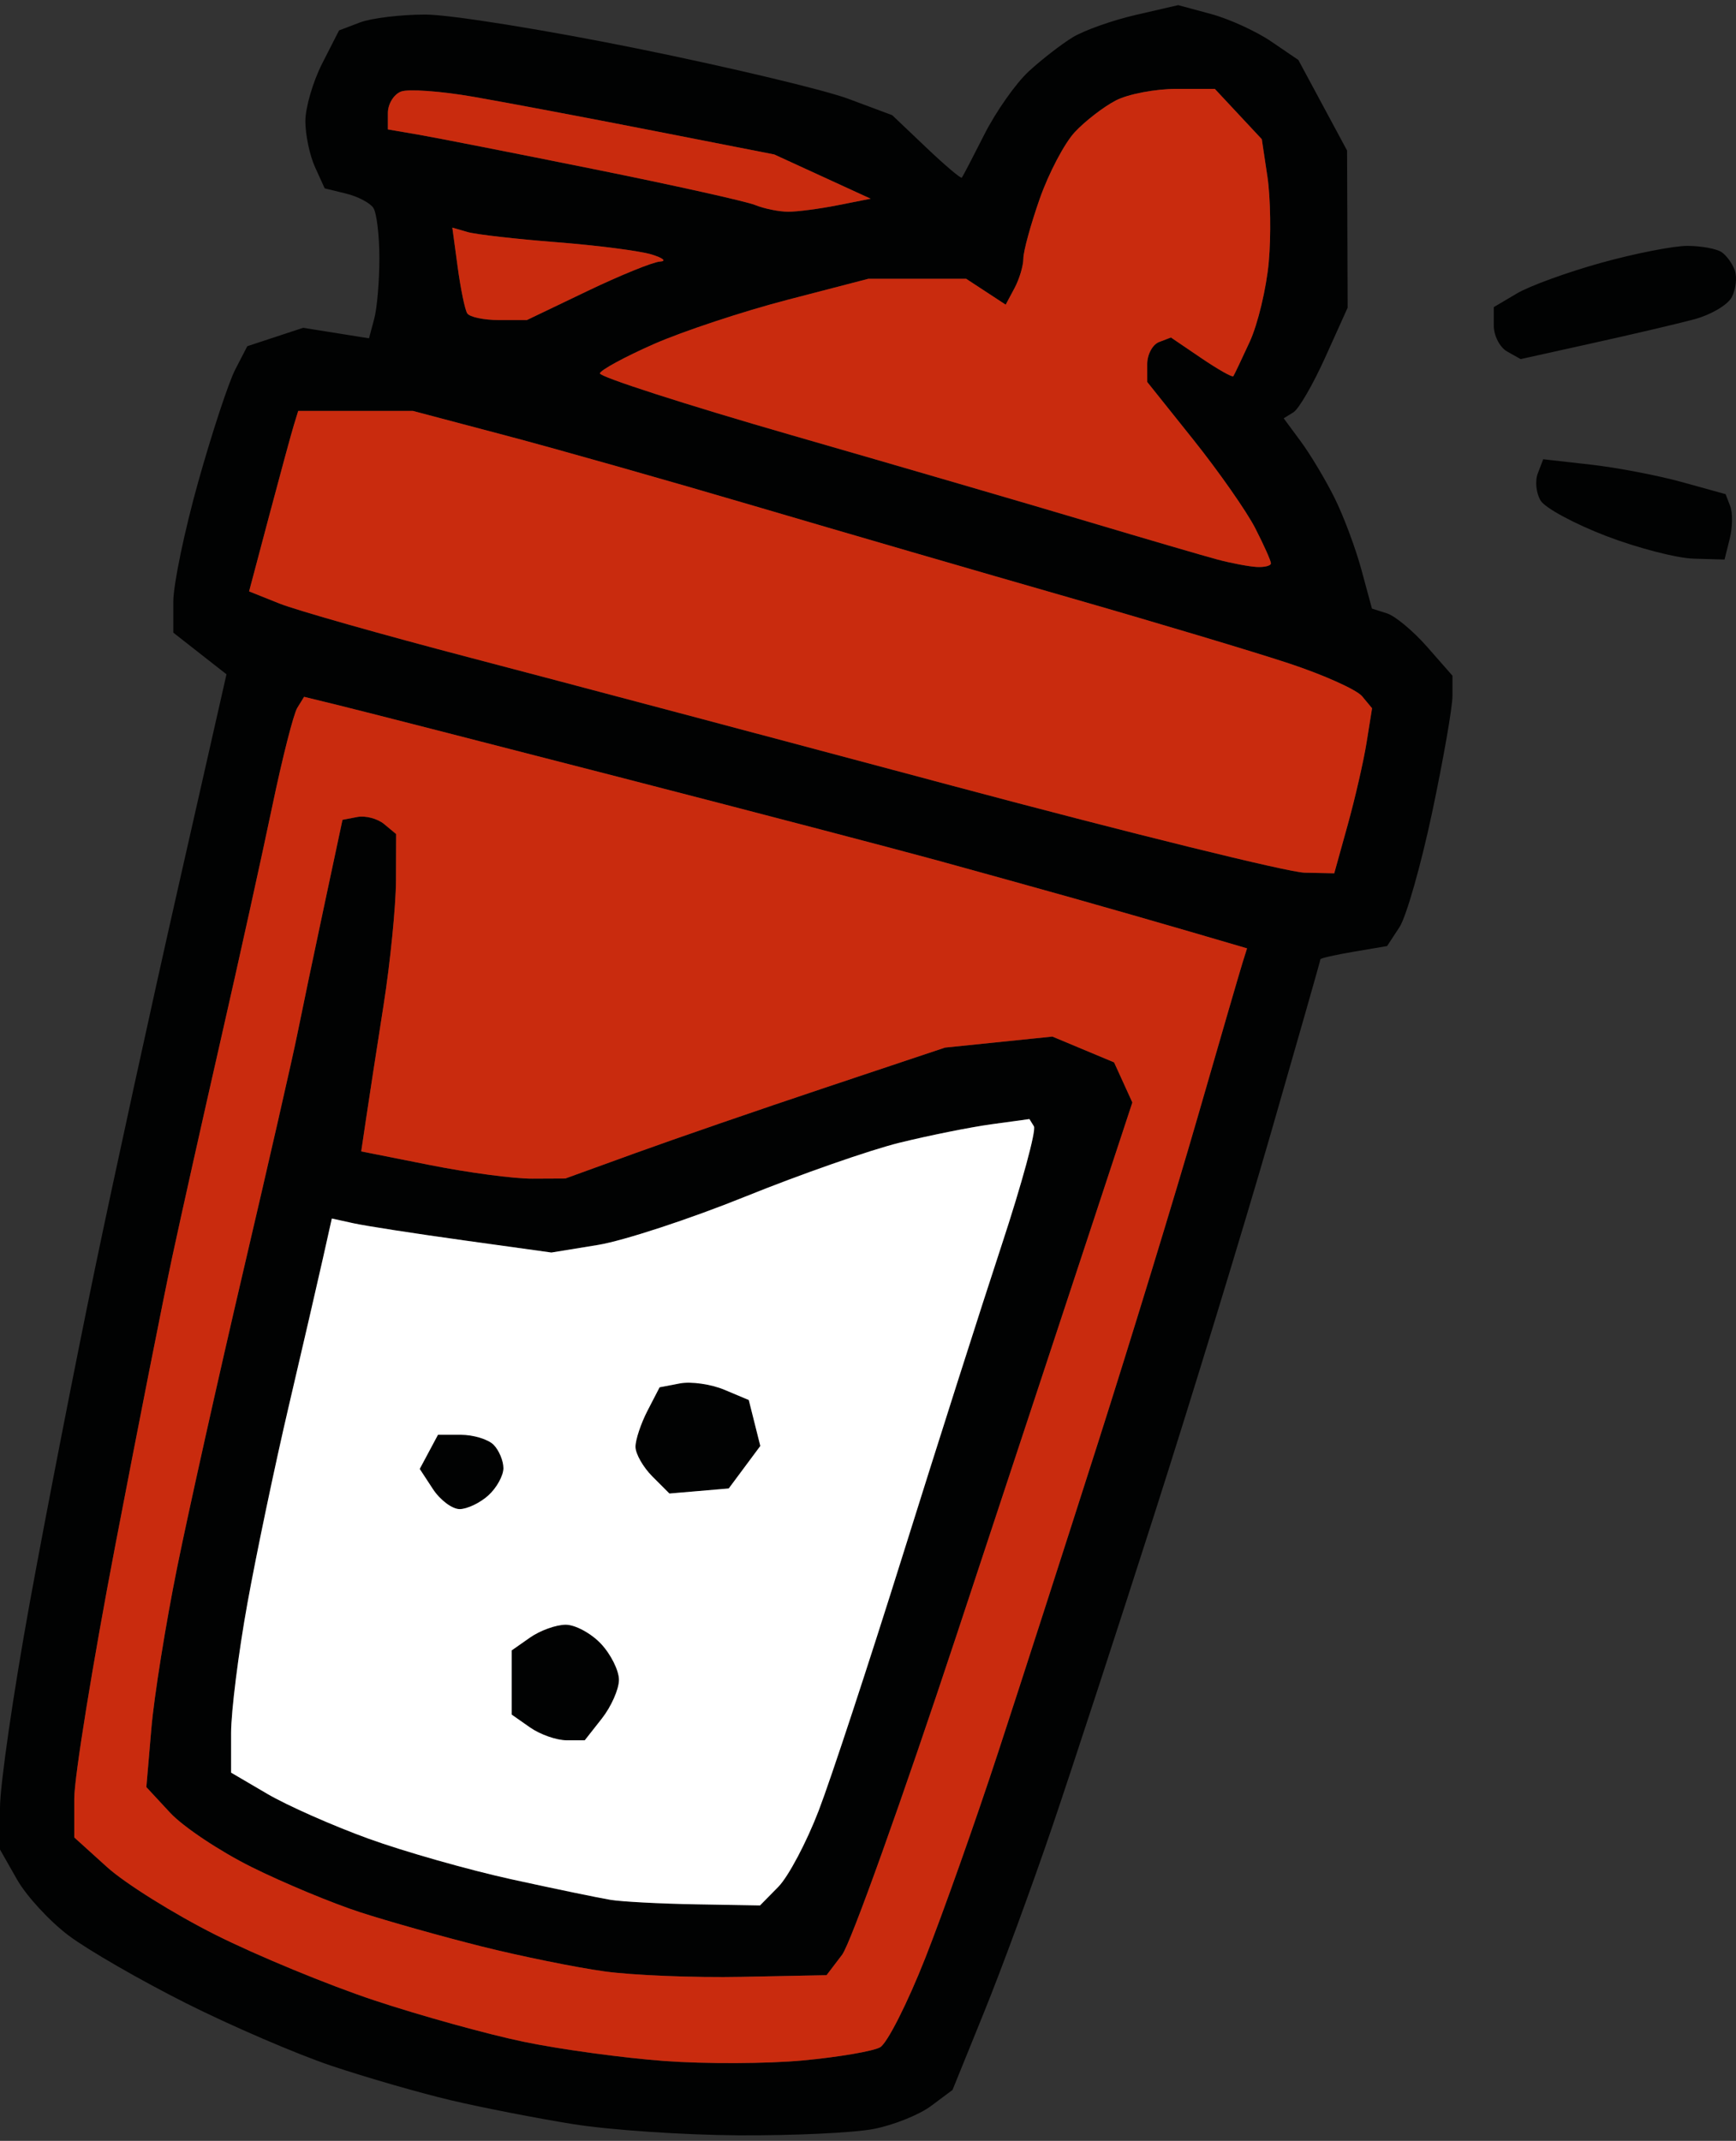
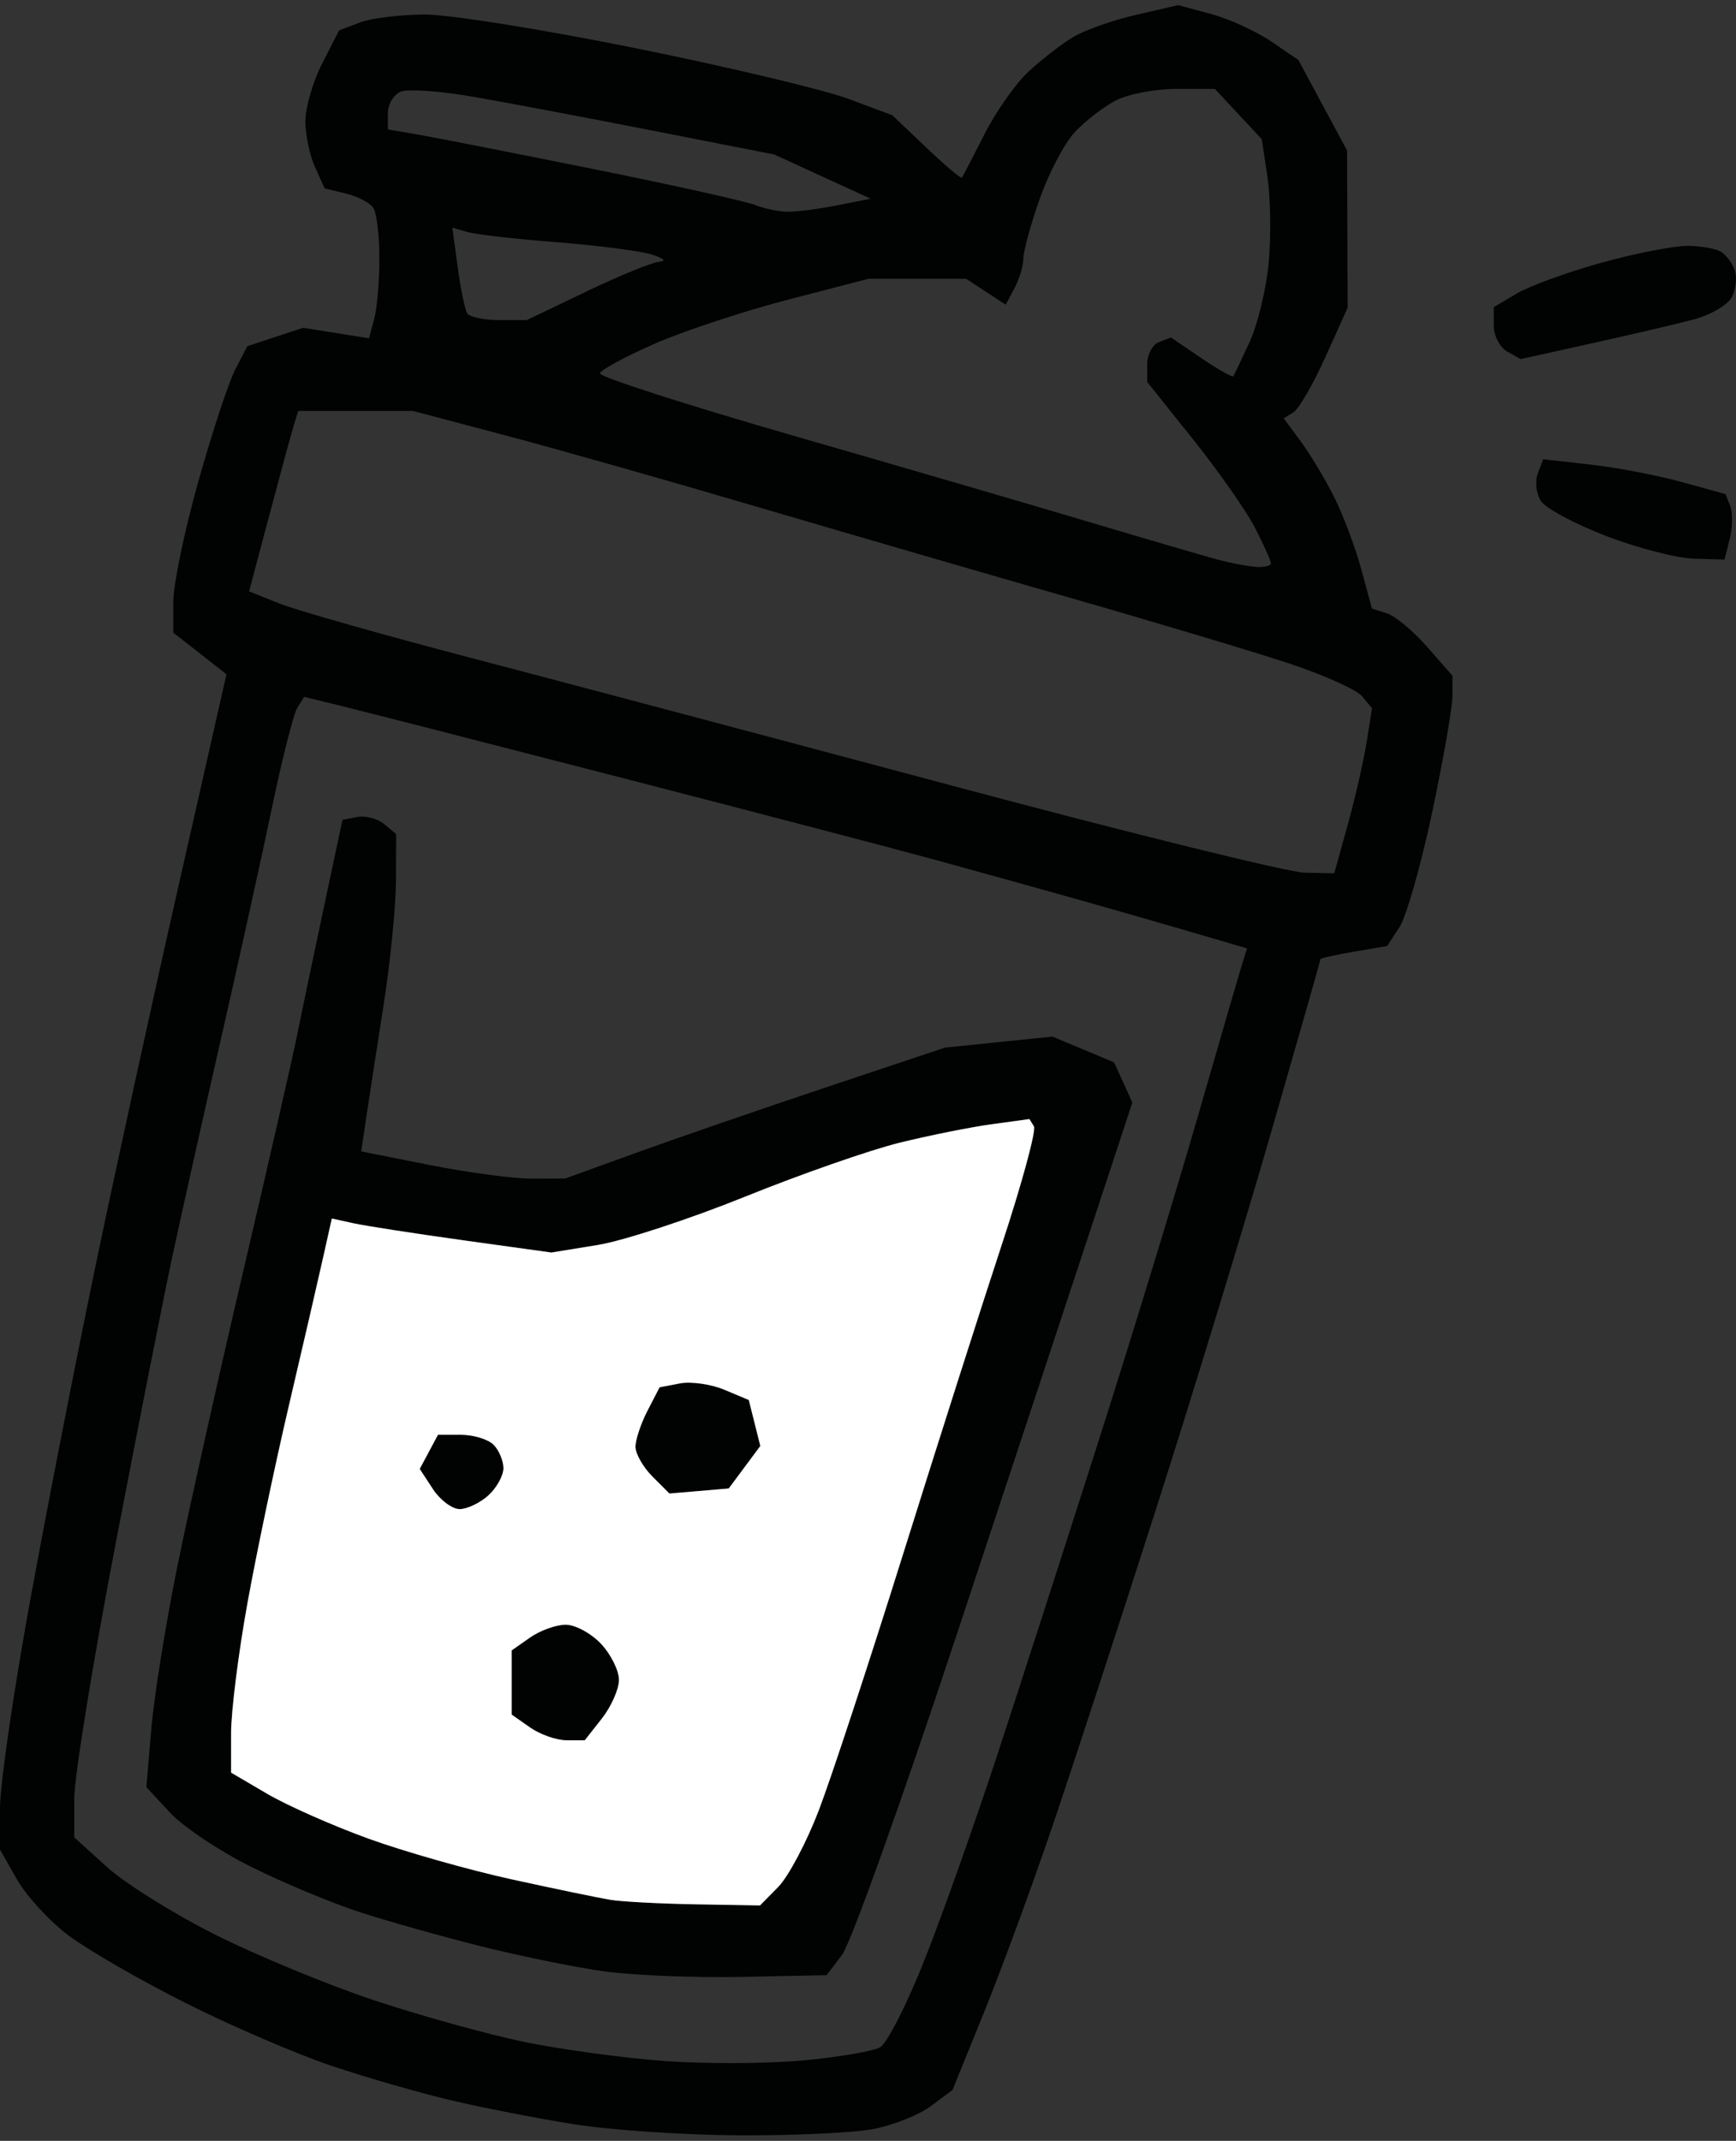
<svg xmlns="http://www.w3.org/2000/svg" width="163" height="201" viewBox="0 0 163 201" fill="none">
  <rect x="0" y="0" width="163" height="201" fill="#333333" stroke="none" />
  <path fill-rule="evenodd" clip-rule="evenodd" d="M53.856 199.434C50.444 198.889 45.266 197.878 42.349 197.19C39.429 196.501 34.371 195.042 31.112 193.949C27.852 192.853 21.696 190.202 17.435 188.06C13.173 185.915 8.227 183.064 6.446 181.722C4.662 180.38 2.484 178.016 1.602 176.466L0 173.647V169.733C0 167.579 1.259 158.906 2.797 150.459C4.337 142.009 7.082 127.945 8.897 119.204C10.713 110.464 14.236 94.311 16.732 83.308L21.265 63.308L16.272 59.397V56.487C16.272 54.887 17.326 49.821 18.615 45.227C19.904 40.636 21.467 35.895 22.088 34.693L23.219 32.505L28.464 30.776L34.647 31.763L35.136 29.938C35.405 28.936 35.622 26.369 35.622 24.236C35.622 22.106 35.364 19.979 35.051 19.51C34.737 19.044 33.584 18.441 32.485 18.174L30.485 17.685L29.58 15.692C29.079 14.596 28.672 12.654 28.672 11.379C28.672 10.102 29.384 7.661 30.254 5.956L31.835 2.856L33.788 2.112C34.866 1.701 37.634 1.367 39.942 1.367C42.247 1.367 51.203 2.803 59.842 4.558C68.482 6.31 77.403 8.437 79.664 9.281L83.773 10.814L86.959 13.843C88.711 15.511 90.216 16.788 90.31 16.68C90.401 16.571 91.355 14.74 92.433 12.607C93.511 10.477 95.382 7.819 96.595 6.7C97.807 5.584 99.67 4.139 100.736 3.494C101.802 2.847 104.461 1.903 106.649 1.4L110.623 0.482L113.698 1.312C115.391 1.766 117.93 2.926 119.342 3.884L121.908 5.63L126.482 14.133L126.535 28.889L124.45 33.513C123.305 36.056 121.955 38.394 121.448 38.708L120.531 39.273L122.154 41.471C123.044 42.678 124.464 45.051 125.305 46.742C126.148 48.435 127.282 51.468 127.827 53.481L128.819 57.14L130.225 57.586C131.001 57.832 132.7 59.25 134.006 60.738L136.378 63.44V65.347C136.378 66.399 135.52 71.31 134.472 76.265C133.423 81.219 132.041 86.072 131.403 87.047L130.24 88.823L127.109 89.353C125.39 89.643 123.981 89.963 123.981 90.062C123.981 90.162 121.875 97.545 119.304 106.467C116.73 115.392 111.833 131.414 108.418 142.073C105.006 152.733 100.675 165.988 98.791 171.532C96.908 177.075 94.032 184.895 92.401 188.912L89.437 196.217L87.419 197.723C86.312 198.552 83.884 199.525 82.027 199.883C80.168 200.243 74.465 200.51 69.352 200.48C64.235 200.451 57.265 199.979 53.856 199.434ZM82.636 192.215C83.296 191.845 85.199 188.089 86.866 183.864C88.535 179.639 91.613 170.951 93.71 164.555C95.807 158.159 100.027 145.076 103.088 135.483C106.151 125.891 110.366 112.111 112.457 104.862C114.548 97.613 116.446 91.088 116.674 90.361L117.09 89.04L111.818 87.495C108.919 86.646 103.931 85.216 100.736 84.316C97.538 83.417 91.786 81.82 87.949 80.765C84.116 79.713 70.69 76.2 58.117 72.957C45.544 69.713 33.748 66.692 31.905 66.244L28.552 65.424L27.913 66.458C27.562 67.026 26.505 71.193 25.562 75.711C24.619 80.232 22.457 90.036 20.756 97.496C19.054 104.958 16.989 114.203 16.166 118.041C15.344 121.879 12.939 134.059 10.822 145.109C8.704 156.161 6.973 166.846 6.973 168.859V172.513L10.06 175.303C11.756 176.838 16.325 179.689 20.214 181.643C24.103 183.597 30.822 186.372 35.145 187.808C39.47 189.244 45.796 190.999 49.205 191.705C52.614 192.411 58.542 193.22 62.379 193.501C66.215 193.782 72.073 193.759 75.397 193.448C78.721 193.138 81.978 192.584 82.636 192.215ZM56.738 185.086C54.061 184.714 48.871 183.659 45.205 182.742C41.535 181.822 36.404 180.377 33.797 179.531C31.191 178.684 26.616 176.779 23.635 175.297C20.65 173.814 17.203 171.52 15.976 170.195L13.742 167.787L14.21 162.296C14.468 159.275 15.563 152.442 16.644 147.113C17.725 141.783 20.527 129.222 22.873 119.204C25.216 109.184 27.486 99.242 27.913 97.109C28.341 94.976 29.472 89.573 30.426 85.102L32.157 76.971L33.551 76.704C34.319 76.558 35.452 76.856 36.07 77.372L37.195 78.307L37.18 82.67C37.171 85.066 36.647 90.346 36.011 94.396C35.376 98.448 34.644 103.189 34.386 104.932L33.917 108.102L40.399 109.389C43.963 110.098 48.274 110.669 49.978 110.66L53.08 110.646L59.667 108.258C63.289 106.945 71.308 104.179 77.488 102.113L88.725 98.357L98.815 97.323L104.605 99.743L106.321 103.508L102.78 114.264C100.833 120.18 95.028 137.751 89.882 153.316C84.736 168.877 79.872 182.472 79.069 183.527L77.611 185.443L69.607 185.602C65.205 185.689 59.415 185.458 56.738 185.086ZM73.077 177.151C74.02 176.193 75.731 172.967 76.876 169.982C78.021 166.996 81.579 156.181 84.783 145.95C87.987 135.715 92.158 122.638 94.053 116.887C95.948 111.135 97.309 106.125 97.078 105.75L96.656 105.067L93.083 105.556C91.118 105.826 87.243 106.605 84.47 107.288C81.696 107.968 75.168 110.247 69.964 112.351C64.76 114.455 58.539 116.494 56.138 116.884L51.771 117.596L43.515 116.45C38.972 115.817 34.333 115.099 33.206 114.853L31.156 114.402L30.315 118.158C29.855 120.227 28.414 126.453 27.12 131.994C25.822 137.537 24.071 145.885 23.228 150.541C22.387 155.2 21.696 160.679 21.696 162.718V166.427L25.096 168.42C26.965 169.516 31.238 171.409 34.588 172.622C37.938 173.837 43.995 175.557 48.043 176.445C52.093 177.333 56.275 178.2 57.341 178.373C58.407 178.546 61.998 178.734 65.319 178.792L71.361 178.898L73.077 177.151ZM40.645 139.799L39.409 137.912L41.125 134.707H43.266C44.443 134.707 45.825 135.126 46.338 135.639C46.851 136.149 47.269 137.142 47.269 137.845C47.269 138.545 46.631 139.697 45.852 140.403C45.073 141.109 43.86 141.686 43.157 141.686C42.455 141.686 41.324 140.837 40.645 139.799ZM49.765 162.185L48.043 160.978V154.953L49.765 153.746C50.714 153.081 52.222 152.539 53.118 152.539C54.014 152.539 55.505 153.345 56.43 154.332C57.359 155.32 58.117 156.843 58.117 157.716C58.117 158.593 57.394 160.225 56.51 161.35L54.905 163.392H53.197C52.257 163.392 50.714 162.85 49.765 162.185ZM61.26 138.627C60.384 137.751 59.667 136.494 59.667 135.832C59.667 135.173 60.176 133.646 60.8 132.439L61.931 130.247L63.834 129.884C64.88 129.685 66.763 129.955 68.019 130.482L70.307 131.446L70.849 133.599L71.387 135.756L68.424 139.747L62.853 140.224L61.26 138.627ZM126.541 77.445C127.235 74.946 128.035 71.46 128.316 69.698L128.828 66.496L127.897 65.374C127.384 64.755 124.289 63.364 121.017 62.283C117.746 61.199 108.444 58.412 100.349 56.089C92.251 53.768 78.999 49.912 70.901 47.527C62.806 45.139 52.26 42.15 47.471 40.882L38.764 38.579H28.001L27.585 39.935C27.354 40.682 26.317 44.494 25.278 48.406L23.389 55.523L26.238 56.663C27.805 57.29 35.88 59.584 44.183 61.758C52.486 63.932 72.878 69.347 89.499 73.792C106.122 78.237 120.97 81.902 122.499 81.934L125.279 81.993L126.541 77.445ZM119.333 52.889C119.333 52.66 118.671 51.178 117.86 49.596C117.052 48.013 114.439 44.278 112.056 41.292L107.718 35.865L107.715 34.204C107.712 33.29 108.213 32.349 108.828 32.115L109.944 31.687L112.794 33.621C114.36 34.685 115.713 35.449 115.801 35.323C115.889 35.194 116.583 33.738 117.342 32.086C118.103 30.433 118.906 27.07 119.128 24.608C119.351 22.15 119.295 18.546 119.005 16.603L118.475 13.07L114.065 8.344H110.462C108.48 8.344 105.917 8.836 104.766 9.434C103.615 10.031 101.884 11.37 100.918 12.405C99.951 13.439 98.469 16.255 97.626 18.66C96.779 21.066 96.088 23.591 96.088 24.268C96.088 24.948 95.713 26.199 95.256 27.055L94.427 28.605L90.717 26.176H81.535L73.932 28.151C69.75 29.238 64.109 31.107 61.398 32.3C58.685 33.495 56.404 34.734 56.325 35.051C56.246 35.367 64.376 37.99 74.389 40.876C84.406 43.762 96.958 47.424 102.285 49.015C107.613 50.606 113.019 52.186 114.299 52.529C115.576 52.871 117.233 53.185 117.977 53.229C118.724 53.273 119.333 53.12 119.333 52.889ZM78.651 19.27L81.752 18.657L72.697 14.503L61.339 12.276C55.092 11.048 47.486 9.612 44.434 9.085C41.386 8.555 38.334 8.335 37.654 8.596C36.975 8.856 36.419 9.765 36.419 10.611V12.15L39.327 12.651C40.923 12.926 48.333 14.383 55.792 15.886C63.251 17.392 70.049 18.904 70.901 19.249C71.754 19.592 73.15 19.876 74.003 19.879C74.855 19.882 76.946 19.607 78.651 19.27ZM55.127 27.339C58.237 25.845 61.319 24.594 61.969 24.558C62.622 24.52 62.256 24.219 61.157 23.884C60.059 23.553 56.047 23.038 52.245 22.739C48.441 22.443 44.686 22.015 43.901 21.787L42.472 21.373L42.973 25.077C43.248 27.113 43.653 29.068 43.866 29.416C44.083 29.765 45.43 30.052 46.862 30.052H49.466L55.127 27.339ZM150.797 50.319C147.856 49.191 145.1 47.706 144.667 47.017C144.236 46.328 144.11 45.171 144.391 44.442L144.898 43.117L149.356 43.621C151.81 43.897 155.661 44.635 157.919 45.259L162.025 46.396L162.459 47.527C162.699 48.151 162.675 49.531 162.409 50.598L161.923 52.534L159.032 52.452C157.442 52.405 153.734 51.447 150.797 50.319ZM141.518 33.006C140.824 32.619 140.256 31.52 140.256 30.568V28.836L142.432 27.55C143.627 26.841 147.194 25.546 150.357 24.67C153.52 23.791 157.164 23.079 158.449 23.085C159.735 23.09 161.173 23.354 161.642 23.668C162.11 23.981 162.672 24.761 162.892 25.399C163.112 26.038 162.986 27.16 162.608 27.893C162.233 28.625 160.625 29.569 159.032 29.991C157.442 30.413 153.134 31.424 149.461 32.235L142.781 33.715L141.518 33.006Z" fill="#010202" />
-   <path fill-rule="evenodd" clip-rule="evenodd" d="M82.636 192.213C81.98 192.583 78.719 193.137 75.396 193.448C72.072 193.76 66.215 193.783 62.379 193.5C58.543 193.218 52.616 192.409 49.205 191.702C45.795 190.997 39.469 189.244 35.146 187.807C30.821 186.372 24.103 183.597 20.215 181.644C16.325 179.689 11.756 176.835 10.059 175.302L6.974 172.512V168.858C6.974 166.847 8.705 156.16 10.822 145.11C12.938 134.058 15.343 121.876 16.165 118.041C16.989 114.203 19.054 104.958 20.754 97.497C22.456 90.035 24.619 80.231 25.561 75.712C26.504 71.19 27.561 67.027 27.914 66.459L28.553 65.422L31.905 66.243C33.748 66.692 45.545 69.714 58.117 72.957C70.69 76.197 84.113 79.713 87.949 80.765C91.785 81.819 97.539 83.416 100.735 84.316C103.932 85.215 108.919 86.647 111.819 87.494L117.09 89.037L116.674 90.361C116.445 91.087 114.546 97.612 112.457 104.862C110.367 112.109 106.15 125.89 103.088 135.483C100.026 145.076 95.806 158.158 93.709 164.554C91.614 170.95 88.534 179.639 86.867 183.863C85.199 188.086 83.297 191.845 82.636 192.213ZM56.738 185.085H56.737C59.413 185.457 65.204 185.688 69.606 185.601L77.608 185.443L79.068 183.526C79.871 182.472 84.737 168.878 89.882 153.316C95.028 137.751 100.832 120.179 102.778 114.263L106.322 103.509L104.606 99.743L98.814 97.321L88.725 98.356L77.489 102.113C71.308 104.178 63.288 106.944 59.665 108.258L53.08 110.646L49.98 110.66C48.275 110.67 43.964 110.098 40.4 109.389L33.917 108.102L34.388 104.931C34.646 103.187 35.376 98.446 36.011 94.395C36.647 90.346 37.17 85.067 37.18 82.668L37.195 78.305L36.069 77.371C35.451 76.856 34.316 76.558 33.551 76.704L32.158 76.97L30.425 85.102C29.472 89.573 28.343 94.977 27.914 97.108C27.486 99.24 25.216 109.183 22.872 119.202C20.527 129.222 17.725 141.781 16.643 147.112C15.563 152.44 14.467 159.274 14.211 162.294L13.742 167.787L15.977 170.195C17.205 171.518 20.65 173.815 23.635 175.297C26.617 176.778 31.191 178.683 33.797 179.529C36.402 180.376 41.536 181.821 45.204 182.74C48.87 183.659 54.062 184.715 56.738 185.085Z" fill="#C92B0E" />
  <path fill-rule="evenodd" clip-rule="evenodd" d="M73.077 177.151L71.36 178.895L65.319 178.791C61.998 178.733 58.408 178.545 57.341 178.373C56.276 178.2 52.092 177.333 48.042 176.446C43.995 175.558 37.94 173.838 34.588 172.622C31.237 171.407 26.964 169.515 25.096 168.419L21.698 166.427V162.718C21.698 160.68 22.385 155.199 23.229 150.541C24.07 145.883 25.82 137.537 27.118 131.994C28.416 126.452 29.855 120.225 30.317 118.158L31.157 114.402L33.207 114.852C34.334 115.099 38.973 115.818 43.513 116.448L51.771 117.596L56.138 116.885C58.537 116.492 64.761 114.452 69.964 112.35C75.169 110.246 81.695 107.967 84.469 107.285C87.242 106.603 91.119 105.825 93.085 105.555L96.657 105.066L97.079 105.748C97.31 106.123 95.948 111.134 94.053 116.887C92.158 122.637 87.987 135.714 84.783 145.948C81.579 156.181 78.021 166.997 76.875 169.981C75.731 172.965 74.021 176.192 73.077 177.151ZM49.766 162.184C50.713 162.847 52.256 163.39 53.195 163.39H54.905L56.511 161.348C57.393 160.225 58.117 158.589 58.117 157.716C58.117 156.842 57.358 155.318 56.432 154.332C55.506 153.346 54.014 152.539 53.116 152.539C52.221 152.539 50.713 153.08 49.766 153.745L48.042 154.951V160.978L49.766 162.184ZM40.644 139.799C41.324 140.835 42.454 141.685 43.157 141.685C43.86 141.685 45.071 141.107 45.851 140.402C46.631 139.697 47.268 138.544 47.268 137.843C47.268 137.142 46.85 136.15 46.338 135.637C45.828 135.127 44.443 134.707 43.267 134.707H41.123L39.41 137.913L40.644 139.799ZM61.26 138.627L62.854 140.222L68.424 139.747L71.389 135.757L70.306 131.443L68.021 130.482C66.763 129.954 64.878 129.684 63.833 129.885L61.932 130.249L60.8 132.439C60.176 133.645 59.667 135.171 59.667 135.832C59.667 136.493 60.384 137.751 61.26 138.627Z" fill="white" />
-   <path fill-rule="evenodd" clip-rule="evenodd" d="M126.541 77.445L125.277 81.992L122.499 81.933C120.97 81.9 106.121 78.237 89.499 73.793C72.877 69.347 52.487 63.931 44.183 61.756C35.88 59.581 27.806 57.291 26.238 56.663L23.389 55.522L25.278 48.406C26.318 44.493 27.355 40.68 27.584 39.935L28 38.579H38.763L47.47 40.883C52.261 42.148 62.804 45.138 70.901 47.525C79.001 49.912 92.251 53.765 100.348 56.089C108.445 58.412 117.746 61.2 121.018 62.282C124.29 63.365 127.384 64.754 127.896 65.372L128.828 66.496L128.316 69.697C128.035 71.458 127.236 74.945 126.541 77.445Z" fill="#C92B0E" />
-   <path fill-rule="evenodd" clip-rule="evenodd" d="M119.333 52.889C119.333 53.12 118.725 53.272 117.978 53.228C117.232 53.185 115.576 52.869 114.298 52.528C113.019 52.185 107.614 50.604 102.287 49.014C96.959 47.423 84.406 43.759 74.391 40.875C64.376 37.989 56.246 35.367 56.325 35.051C56.404 34.733 58.685 33.495 61.398 32.3C64.11 31.106 69.748 29.237 73.931 28.15L81.535 26.174H90.718L94.427 28.605L95.257 27.054C95.713 26.199 96.087 24.947 96.087 24.268C96.087 23.59 96.78 21.067 97.624 18.66C98.469 16.254 99.951 13.44 100.918 12.403C101.883 11.369 103.616 10.032 104.766 9.433C105.917 8.833 108.481 8.344 110.462 8.344L114.063 8.344L118.476 13.07L119.005 16.603C119.296 18.545 119.352 22.149 119.129 24.61C118.906 27.07 118.102 30.433 117.342 32.086C116.583 33.737 115.89 35.194 115.801 35.321C115.713 35.45 114.359 34.683 112.792 33.62L109.944 31.686L108.827 32.113C108.213 32.35 107.712 33.29 107.716 34.203L107.718 35.864L112.054 41.291C114.438 44.277 117.051 48.013 117.862 49.594C118.671 51.176 119.333 52.66 119.333 52.889Z" fill="#C92B0E" />
-   <path fill-rule="evenodd" clip-rule="evenodd" d="M55.127 27.337L49.467 30.05H46.864C45.431 30.05 44.083 29.765 43.868 29.414C43.652 29.066 43.249 27.112 42.974 25.076L42.471 21.371L43.9 21.785C44.688 22.013 48.442 22.442 52.245 22.739C56.047 23.036 60.058 23.552 61.156 23.885C62.255 24.218 62.621 24.521 61.968 24.558C61.318 24.594 58.239 25.844 55.127 27.337Z" fill="#C92B0E" />
-   <path fill-rule="evenodd" clip-rule="evenodd" d="M78.651 19.27C76.946 19.607 74.855 19.882 74.002 19.878C73.149 19.876 71.754 19.593 70.901 19.248C70.05 18.903 63.251 17.391 55.791 15.886C48.333 14.38 40.923 12.925 39.325 12.65L36.419 12.149V10.61C36.419 9.764 36.976 8.857 37.656 8.596C38.335 8.334 41.386 8.554 44.436 9.084C47.486 9.614 55.092 11.049 61.337 12.274L72.696 14.501L81.75 18.657L78.651 19.27Z" fill="#C92B0E" />
</svg>